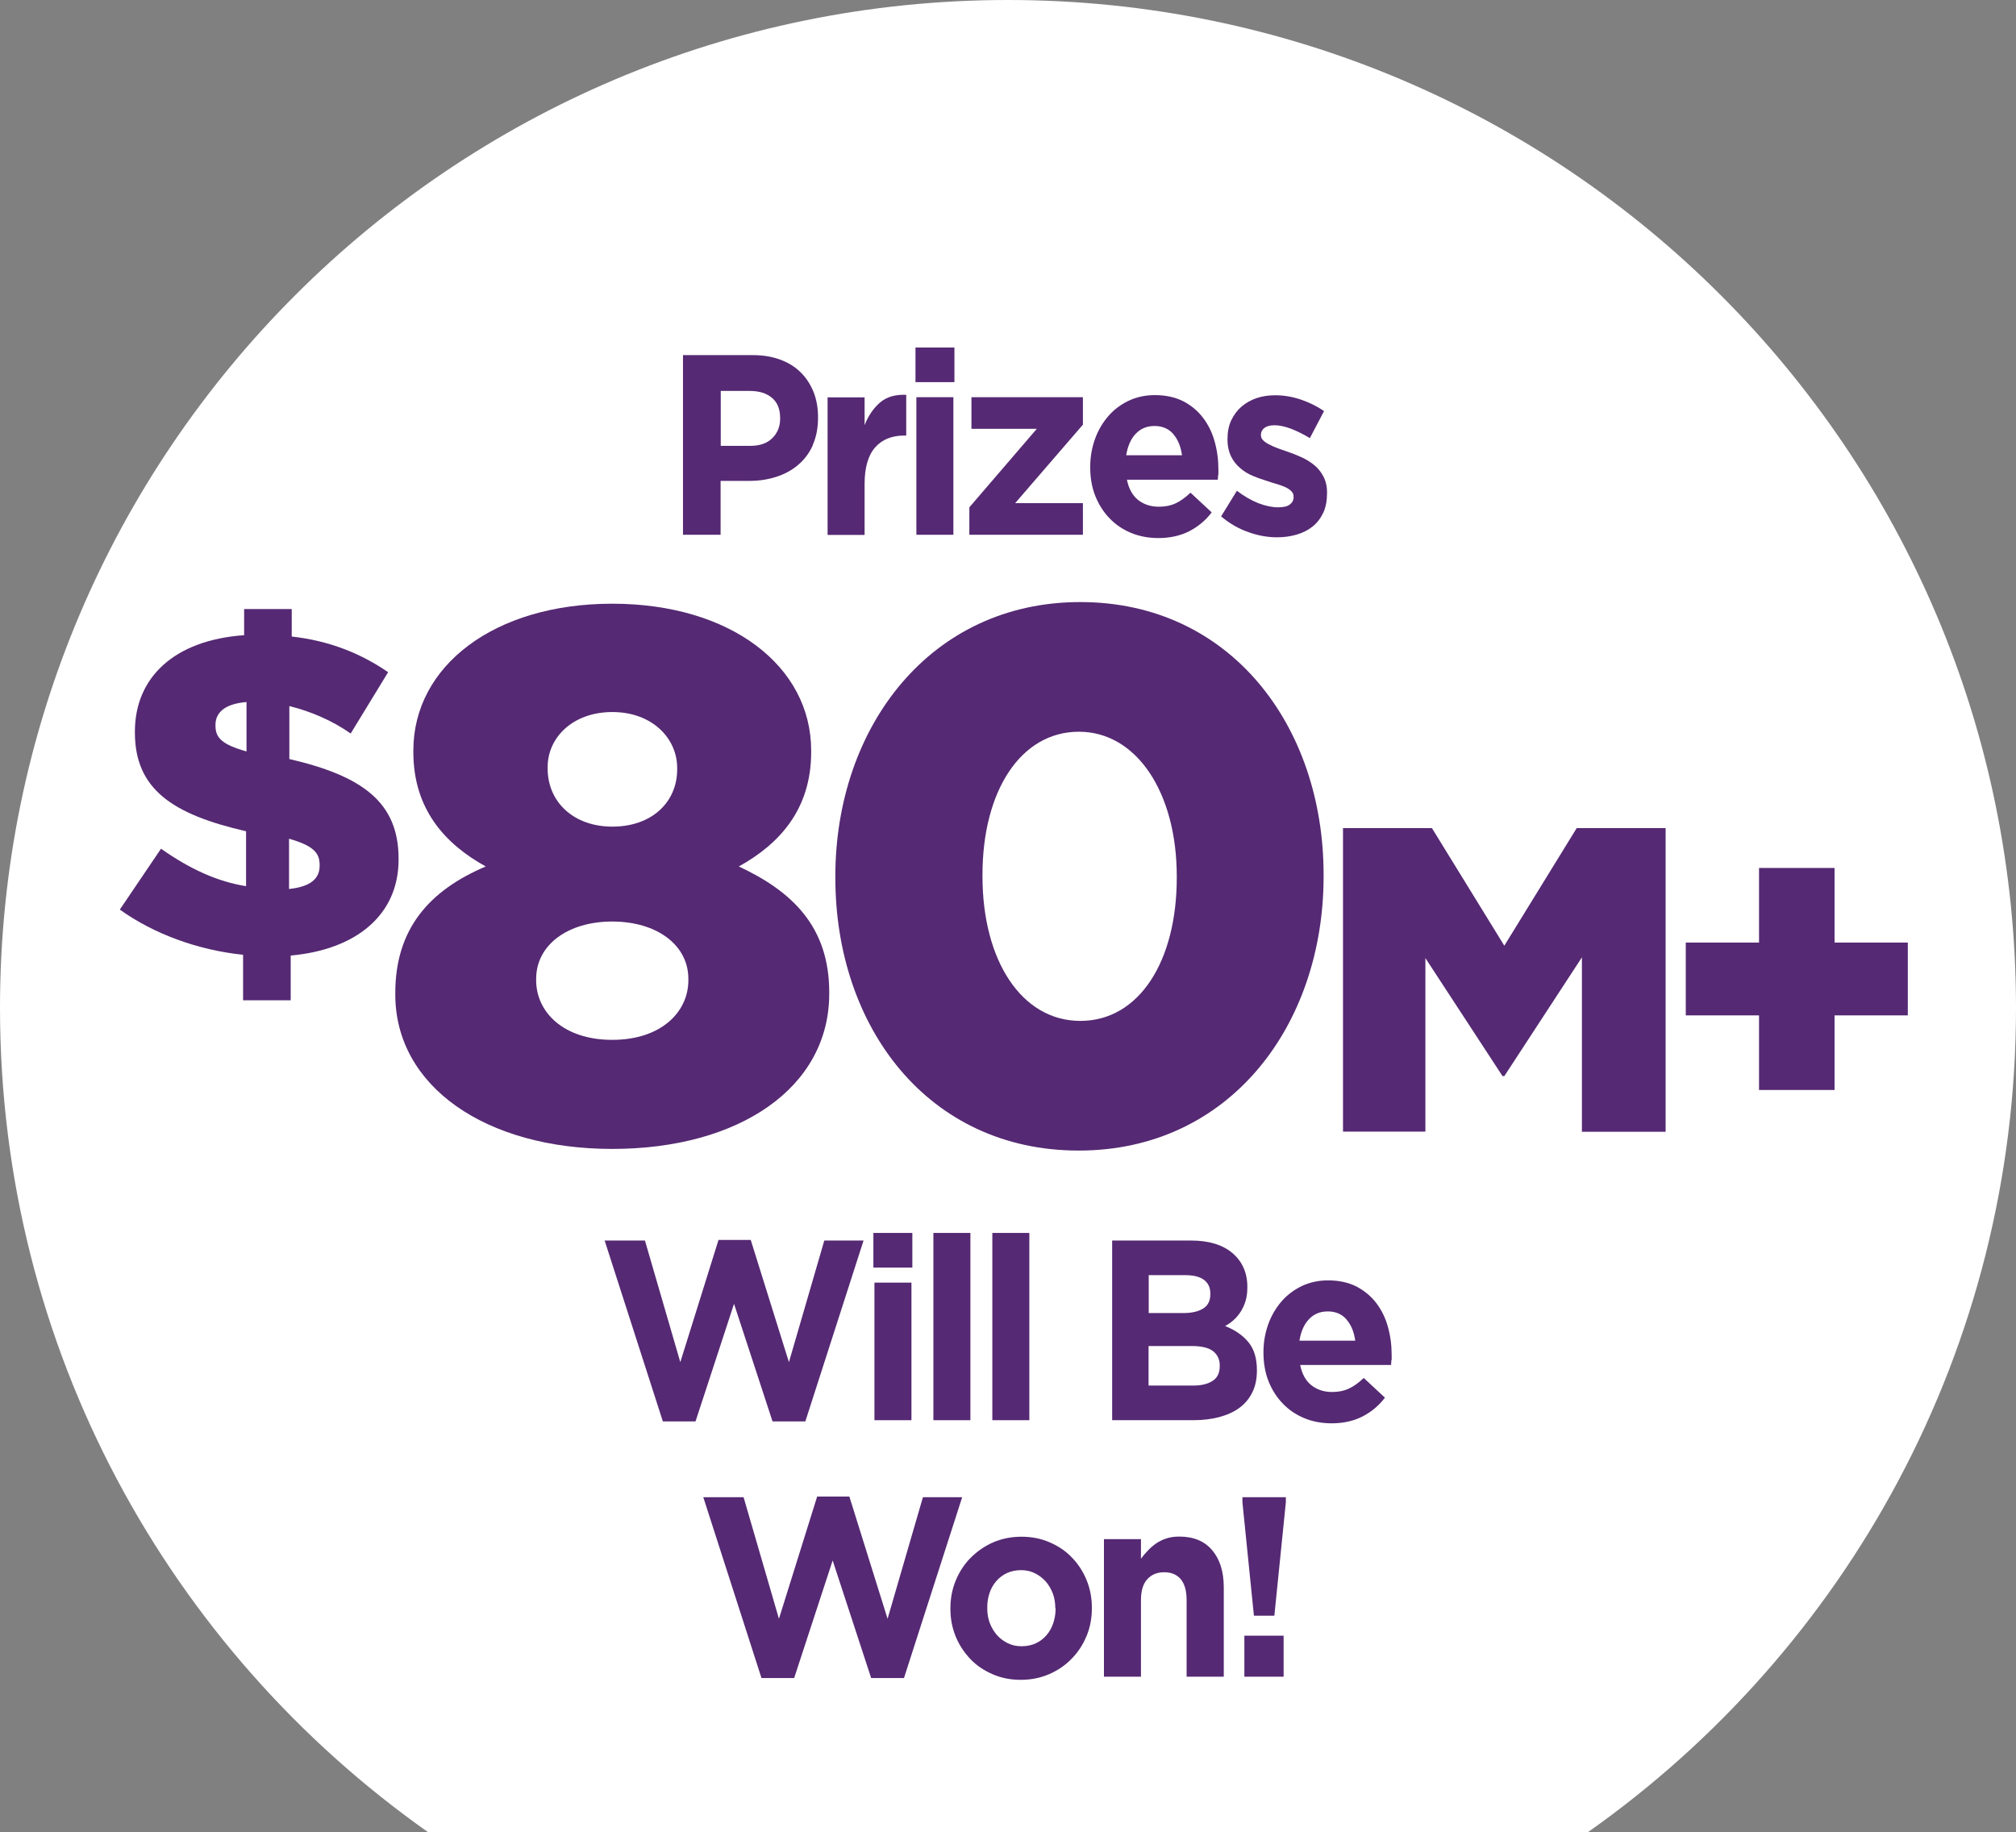
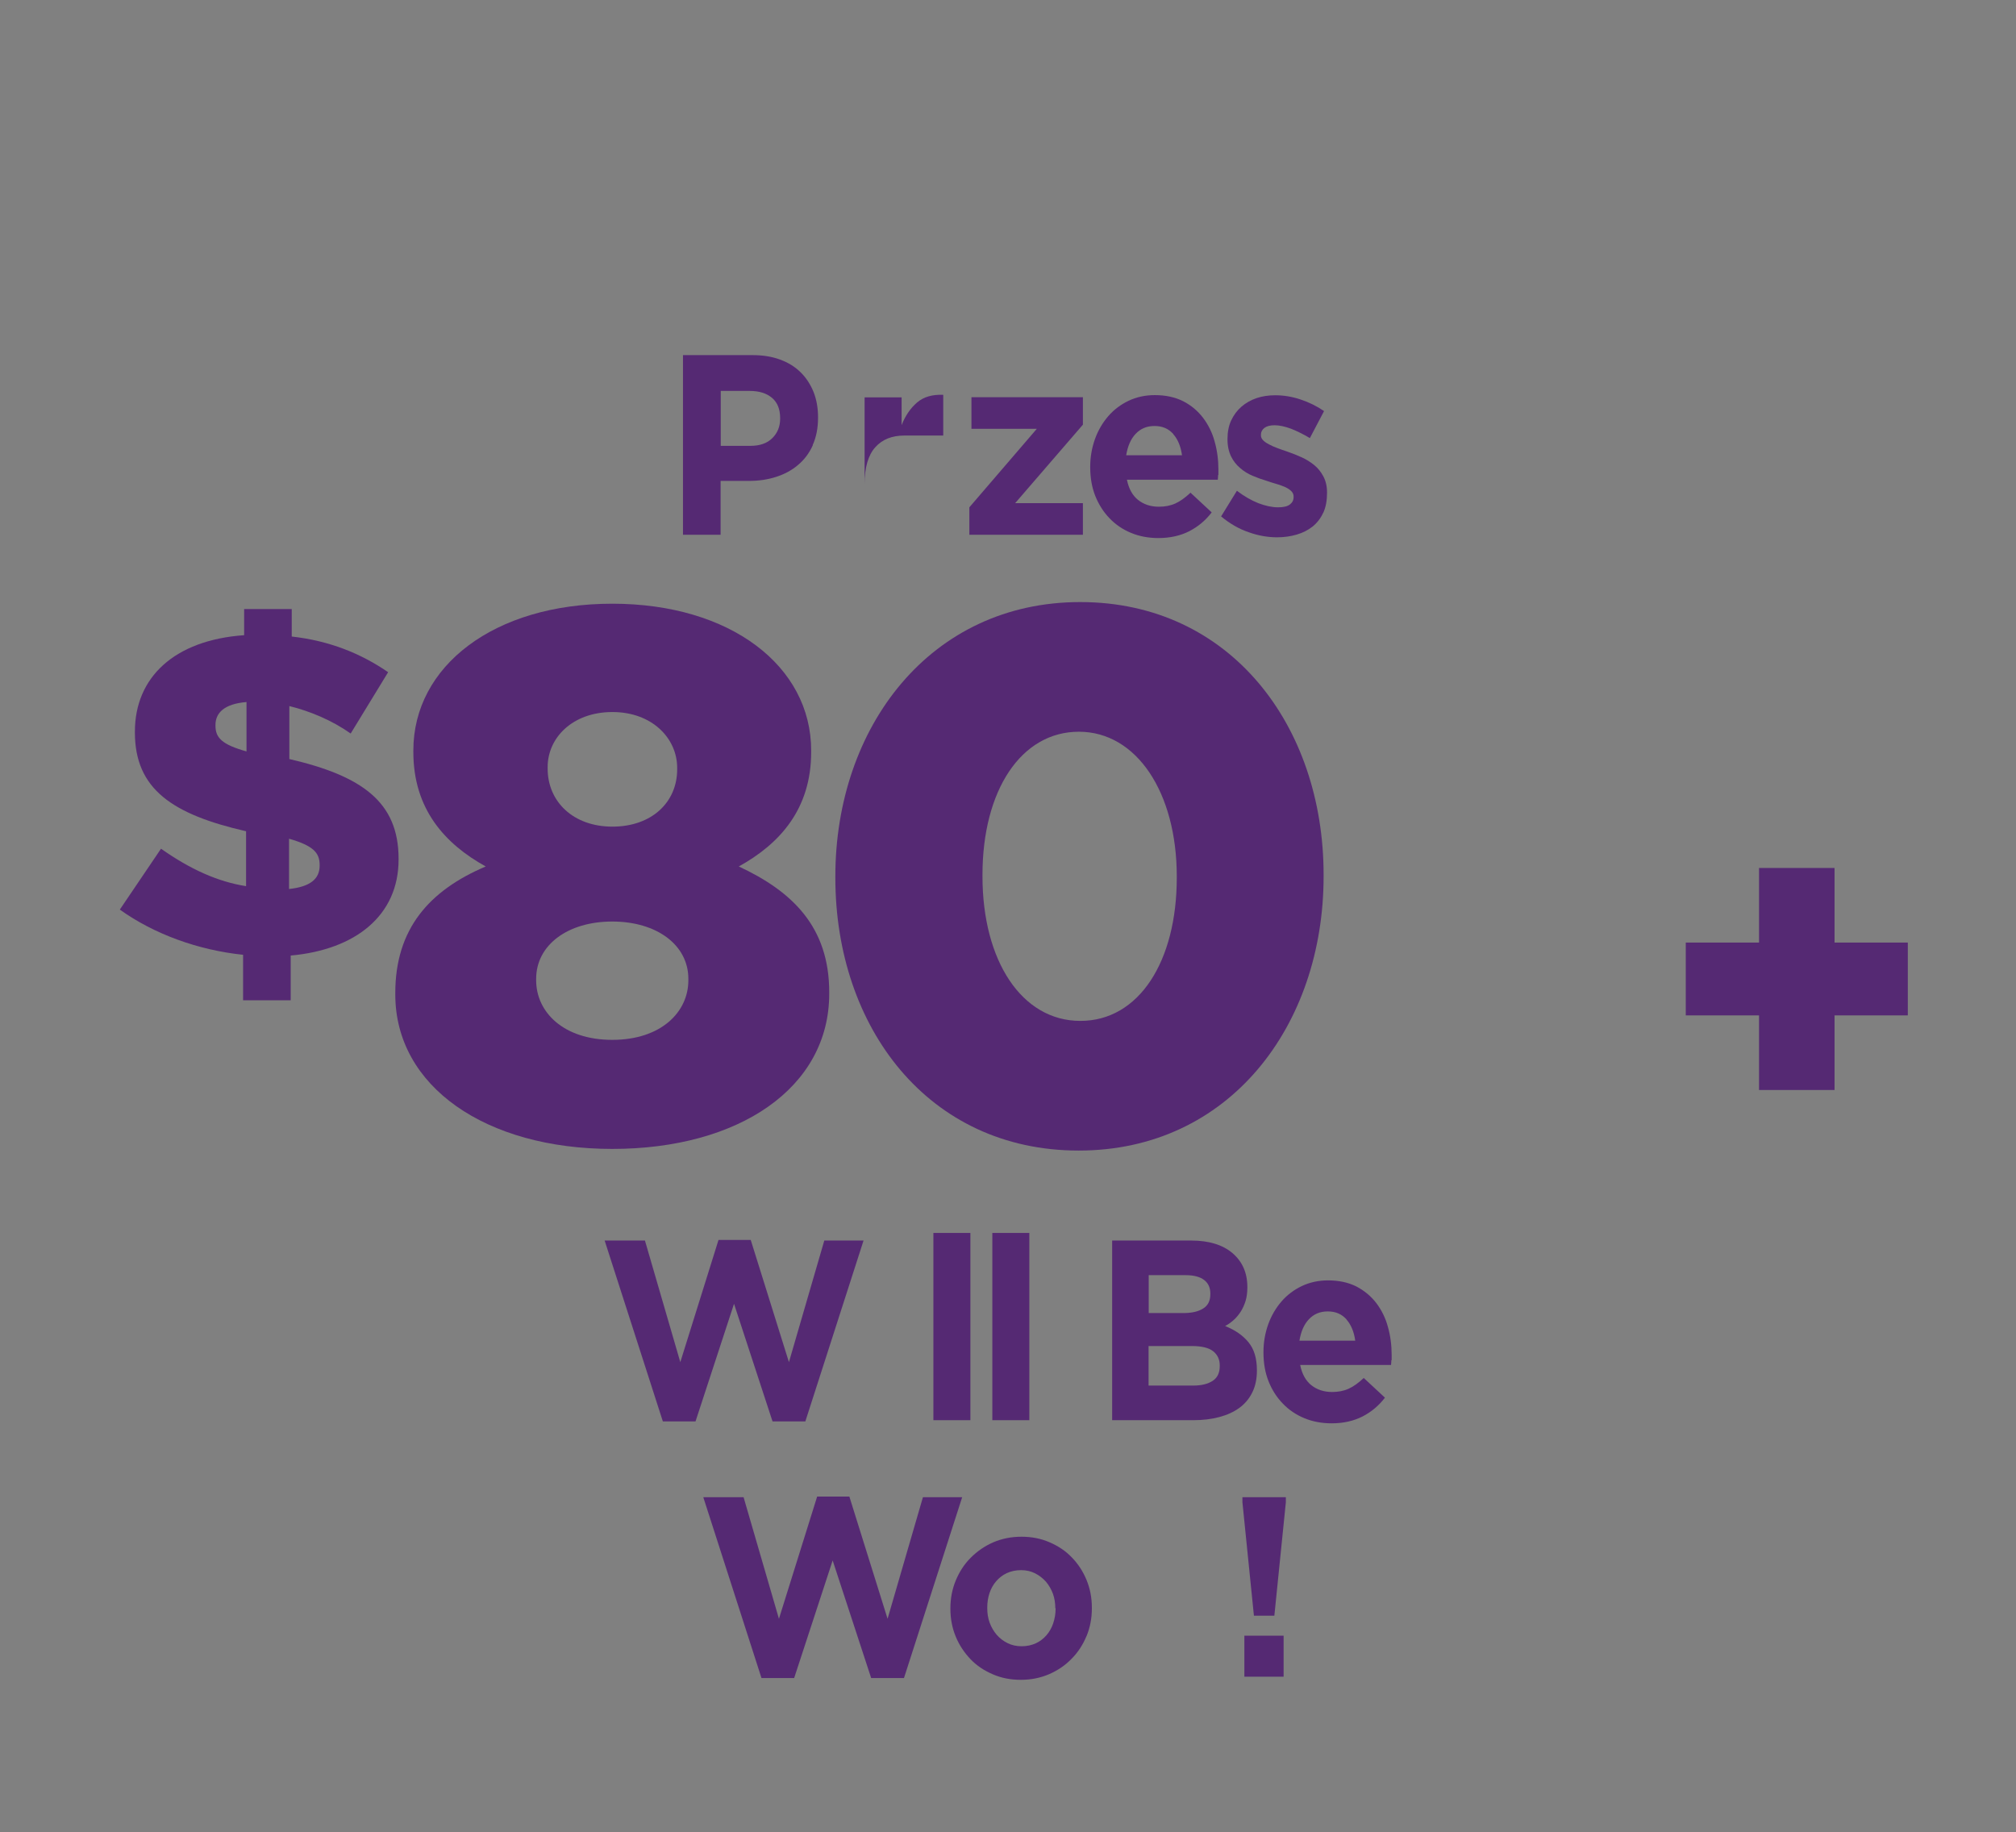
<svg xmlns="http://www.w3.org/2000/svg" id="Layer_1" version="1.1" viewBox="0 0 135.1 122.8">
  <rect x="0" y="0" width="135.1" height="122.8" fill="#808080" stroke="none" />
  <defs>
    <style>
      .st0 {
        fill: #552973;
      }

      .st1 {
        fill: #fff;
      }
    </style>
  </defs>
-   <path class="st1" d="M135.1,67.55C135.1,30.24,104.86,0,67.55,0S0,30.24,0,67.55c0,22.84,11.35,43.02,28.7,55.25h77.7c17.35-12.23,28.7-32.4,28.7-55.25Z" />
  <g>
    <path class="st0" d="M54.47,29.84c-.24.53-.57.97-.99,1.32-.42.36-.91.62-1.47.8-.56.18-1.16.27-1.81.27h-1.91v3.61h-2.52v-12.04h4.67c.69,0,1.3.1,1.84.3s1,.48,1.37.85c.38.37.66.81.87,1.32.2.51.3,1.07.3,1.69v.03c0,.7-.12,1.31-.36,1.84ZM52.28,28.02c0-.6-.18-1.05-.55-1.36-.37-.31-.86-.46-1.49-.46h-1.94v3.68h1.99c.63,0,1.12-.17,1.47-.52s.52-.78.52-1.3v-.03Z" />
-     <path class="st0" d="M60.6,29.19c-.83,0-1.48.26-1.95.79-.47.53-.71,1.35-.71,2.46v3.41h-2.48v-9.22h2.48v1.86c.25-.63.59-1.13,1.03-1.51s1.02-.55,1.76-.52v2.73h-.13Z" />
-     <path class="st0" d="M61.35,25.61v-2.32h2.61v2.32h-2.61ZM61.41,35.84v-9.22h2.48v9.22h-2.48Z" />
+     <path class="st0" d="M60.6,29.19c-.83,0-1.48.26-1.95.79-.47.53-.71,1.35-.71,2.46v3.41v-9.22h2.48v1.86c.25-.63.59-1.13,1.03-1.51s1.02-.55,1.76-.52v2.73h-.13Z" />
    <path class="st0" d="M64.96,35.84v-1.84l4.52-5.26h-4.38v-2.12h7.47v1.84l-4.54,5.26h4.54v2.12h-7.61Z" />
    <path class="st0" d="M81.63,31.82c0,.09-.01.2-.02.33h-6.09c.12.6.37,1.05.74,1.35.38.3.84.46,1.4.46.41,0,.78-.07,1.11-.22.33-.15.66-.39,1.01-.72l1.42,1.32c-.41.54-.92.96-1.5,1.26-.59.3-1.28.46-2.07.46-.65,0-1.26-.11-1.82-.34s-1.05-.56-1.45-.98c-.41-.42-.73-.93-.96-1.5-.23-.58-.34-1.22-.34-1.93v-.03c0-.65.11-1.27.32-1.86.21-.58.51-1.09.89-1.53.38-.44.84-.78,1.36-1.03.53-.25,1.11-.38,1.76-.38.73,0,1.36.14,1.9.41.53.27.98.65,1.33,1.11.35.46.62,1,.78,1.6.17.6.25,1.23.25,1.88v.03c0,.13,0,.24,0,.33ZM78.63,29.09c-.32-.36-.73-.54-1.26-.54s-.94.18-1.27.53-.53.83-.63,1.43h3.74c-.08-.58-.27-1.06-.59-1.42Z" />
    <path class="st0" d="M88.67,34.37c-.17.37-.41.68-.71.92-.3.24-.66.42-1.07.54-.41.12-.85.18-1.31.18-.62,0-1.26-.11-1.9-.34-.65-.22-1.27-.58-1.85-1.06l1.06-1.72c.48.37.96.64,1.43.83.47.18.92.28,1.33.28.36,0,.62-.06.79-.19.17-.13.25-.29.25-.5v-.03c0-.14-.05-.26-.15-.36-.1-.1-.23-.19-.4-.27-.17-.07-.36-.15-.58-.21s-.45-.14-.69-.22c-.31-.09-.61-.2-.92-.33s-.59-.3-.84-.52c-.25-.21-.46-.47-.61-.78s-.24-.69-.24-1.14v-.03c0-.47.08-.89.25-1.25.17-.36.4-.67.69-.92s.63-.44,1.01-.57c.39-.13.8-.19,1.25-.19.56,0,1.12.09,1.69.28.57.19,1.1.45,1.58.78l-.95,1.81c-.44-.26-.86-.47-1.27-.63-.41-.15-.78-.23-1.09-.23s-.53.06-.69.18c-.15.12-.23.27-.23.46v.03c0,.13.05.24.15.34.1.1.23.19.39.27.16.09.35.17.56.25s.44.16.68.24c.3.1.62.23.93.37.32.14.6.32.85.52s.46.46.62.76c.16.3.25.66.25,1.08v.03c0,.52-.08.96-.25,1.33Z" />
  </g>
  <g>
    <path class="st0" d="M53.96,95.26h-2.19l-2.58-7.88-2.58,7.88h-2.19l-3.9-12.12h2.7l2.37,8.15,2.56-8.19h2.16l2.56,8.19,2.37-8.15h2.63l-3.9,12.12Z" />
-     <path class="st0" d="M58.53,84.95v-2.32h2.61v2.32h-2.61ZM58.6,95.18v-9.22h2.48v9.22h-2.48Z" />
    <path class="st0" d="M62.55,95.18v-12.55h2.48v12.55h-2.48Z" />
    <path class="st0" d="M66.5,95.18v-12.55h2.48v12.55h-2.48Z" />
    <path class="st0" d="M83.92,93.32c-.2.41-.49.76-.86,1.03-.38.28-.83.48-1.35.62s-1.11.21-1.75.21h-5.43v-12.04h5.3c1.17,0,2.1.28,2.76.84s1,1.32,1,2.27v.03c0,.34-.04.65-.12.91s-.19.5-.32.71c-.14.21-.29.4-.47.56-.18.16-.37.3-.58.41.66.26,1.18.62,1.56,1.08s.57,1.08.57,1.88v.03c0,.55-.1,1.03-.3,1.44ZM81.11,86.7c0-.4-.14-.71-.42-.92s-.69-.32-1.23-.32h-2.48v2.54h2.32c.56,0,1-.1,1.32-.3.33-.2.49-.52.49-.97v-.03ZM81.74,91.51c0-.4-.15-.72-.44-.95-.29-.23-.77-.35-1.42-.35h-2.91v2.65h2.99c.56,0,.99-.11,1.31-.32.32-.21.47-.54.47-.99v-.04Z" />
    <path class="st0" d="M93.24,91.15c0,.09-.01.2-.02.33h-6.09c.12.6.37,1.05.74,1.35.38.3.84.46,1.4.46.41,0,.78-.07,1.11-.22.33-.15.66-.39,1.01-.72l1.42,1.32c-.41.54-.92.96-1.5,1.26-.59.3-1.28.46-2.07.46-.65,0-1.26-.11-1.82-.34s-1.05-.56-1.45-.98c-.41-.42-.73-.92-.96-1.5-.23-.58-.34-1.22-.34-1.93v-.03c0-.65.11-1.27.32-1.86.21-.58.51-1.09.89-1.53.38-.44.84-.78,1.36-1.03.53-.25,1.11-.38,1.76-.38.73,0,1.36.14,1.9.41.53.28.98.65,1.33,1.11.35.46.62,1,.78,1.6.17.6.25,1.23.25,1.88v.03c0,.13,0,.24,0,.33ZM90.24,88.43c-.32-.36-.73-.54-1.26-.54s-.94.18-1.27.53-.53.83-.63,1.43h3.74c-.08-.58-.27-1.06-.59-1.42Z" />
    <path class="st0" d="M60.57,112.46h-2.19l-2.58-7.88-2.58,7.88h-2.19l-3.9-12.12h2.7l2.37,8.15,2.56-8.19h2.16l2.56,8.19,2.37-8.15h2.63l-3.9,12.12Z" />
    <path class="st0" d="M72.81,109.65c-.24.58-.57,1.09-1,1.52-.42.44-.93.78-1.5,1.03-.58.25-1.21.38-1.9.38s-1.3-.12-1.88-.37c-.58-.25-1.08-.58-1.49-1.01s-.75-.93-.99-1.51c-.24-.58-.36-1.2-.36-1.87v-.03c0-.67.12-1.29.36-1.87s.57-1.09,1-1.52.93-.78,1.5-1.03c.58-.25,1.21-.38,1.9-.38s1.3.12,1.88.37c.58.25,1.08.58,1.49,1.01.42.43.75.93.99,1.51.24.58.36,1.2.36,1.87v.04c0,.67-.12,1.29-.36,1.87ZM70.72,107.78c0-.34-.05-.67-.16-.97-.11-.3-.27-.57-.47-.81-.21-.23-.45-.42-.73-.56s-.59-.21-.93-.21c-.36,0-.68.07-.96.2-.28.13-.51.31-.71.54-.2.23-.35.5-.45.8-.1.3-.15.63-.15.97v.04c0,.34.05.67.16.97.11.3.27.57.47.81.21.24.45.42.73.56s.59.21.94.21.68-.07.96-.2.51-.31.71-.54c.2-.23.35-.5.45-.8s.16-.63.16-.97v-.03Z" />
-     <path class="st0" d="M79.52,112.37v-5.13c0-.62-.13-1.08-.39-1.4-.26-.31-.63-.47-1.11-.47s-.86.16-1.14.47c-.28.31-.42.78-.42,1.4v5.13h-2.48v-9.22h2.48v1.32c.14-.2.3-.38.47-.56.17-.18.36-.34.56-.48.21-.14.44-.25.69-.33s.53-.12.85-.12c.95,0,1.68.3,2.2.91.52.61.78,1.44.78,2.51v5.97h-2.48Z" />
    <path class="st0" d="M86.17,100.34v.34l-.77,7.6h-1.37l-.77-7.6v-.34h2.91ZM83.39,112.37v-2.75h2.63v2.75h-2.63Z" />
  </g>
  <g>
    <path class="st0" d="M16.3,63.99c-3-.31-5.97-1.38-8.27-3.03l2.76-4.08c1.96,1.38,3.8,2.21,5.7,2.51v-3.68c-4.93-1.13-7.45-2.82-7.45-6.62v-.06c0-3.62,2.63-6.13,7.32-6.46v-1.75h3.19v1.84c2.51.28,4.63,1.13,6.46,2.39l-2.51,4.11c-1.26-.89-2.73-1.5-4.11-1.84v3.55c4.87,1.13,7.32,2.88,7.32,6.68v.06c0,3.74-2.88,6.04-7.23,6.43v3h-3.19v-3.06ZM16.52,47.05c-1.5.12-2.08.74-2.08,1.53v.06c0,.8.43,1.26,2.08,1.72v-3.31ZM21.42,58.02v-.06c0-.83-.46-1.29-2.05-1.75v3.37c1.41-.15,2.05-.67,2.05-1.56Z" />
    <g>
      <path class="st0" d="M26.49,66.65v-.1c0-4.29,2.27-6.87,6.06-8.48-2.73-1.51-4.85-3.84-4.85-7.67v-.1c0-5.65,5.4-9.84,13.33-9.84s13.33,4.19,13.33,9.84v.1c0,3.84-2.12,6.16-4.85,7.67,3.58,1.67,6.06,4.04,6.06,8.43v.1c0,6.31-6.06,10.4-14.54,10.4s-14.54-4.19-14.54-10.35ZM46.13,65.7v-.1c0-2.27-2.12-3.84-5.1-3.84s-5.1,1.57-5.1,3.84v.1c0,2.12,1.82,3.99,5.1,3.99s5.1-1.87,5.1-3.99ZM45.38,51.56v-.1c0-1.97-1.67-3.74-4.34-3.74s-4.34,1.72-4.34,3.69v.1c0,2.22,1.72,3.89,4.34,3.89s4.34-1.62,4.34-3.84Z" />
      <path class="st0" d="M55.98,58.83v-.1c0-10,6.36-18.38,16.41-18.38s16.31,8.28,16.31,18.28v.1c0,10-6.31,18.38-16.41,18.38s-16.31-8.28-16.31-18.28ZM78.86,58.83v-.1c0-5.6-2.68-9.69-6.56-9.69s-6.46,3.94-6.46,9.59v.1c0,5.66,2.63,9.69,6.56,9.69s6.46-3.99,6.46-9.59Z" />
    </g>
    <g>
-       <path class="st0" d="M90,55.5h5.96l4.85,7.88,4.85-7.88h5.96v20.35h-5.61v-11.69l-5.2,7.96h-.12l-5.17-7.91v11.63h-5.52v-20.35Z" />
      <path class="st0" d="M117.88,68.05h-4.91v-4.88h4.91v-5h5.06v5h4.91v4.88h-4.91v5h-5.06v-5Z" />
    </g>
  </g>
</svg>